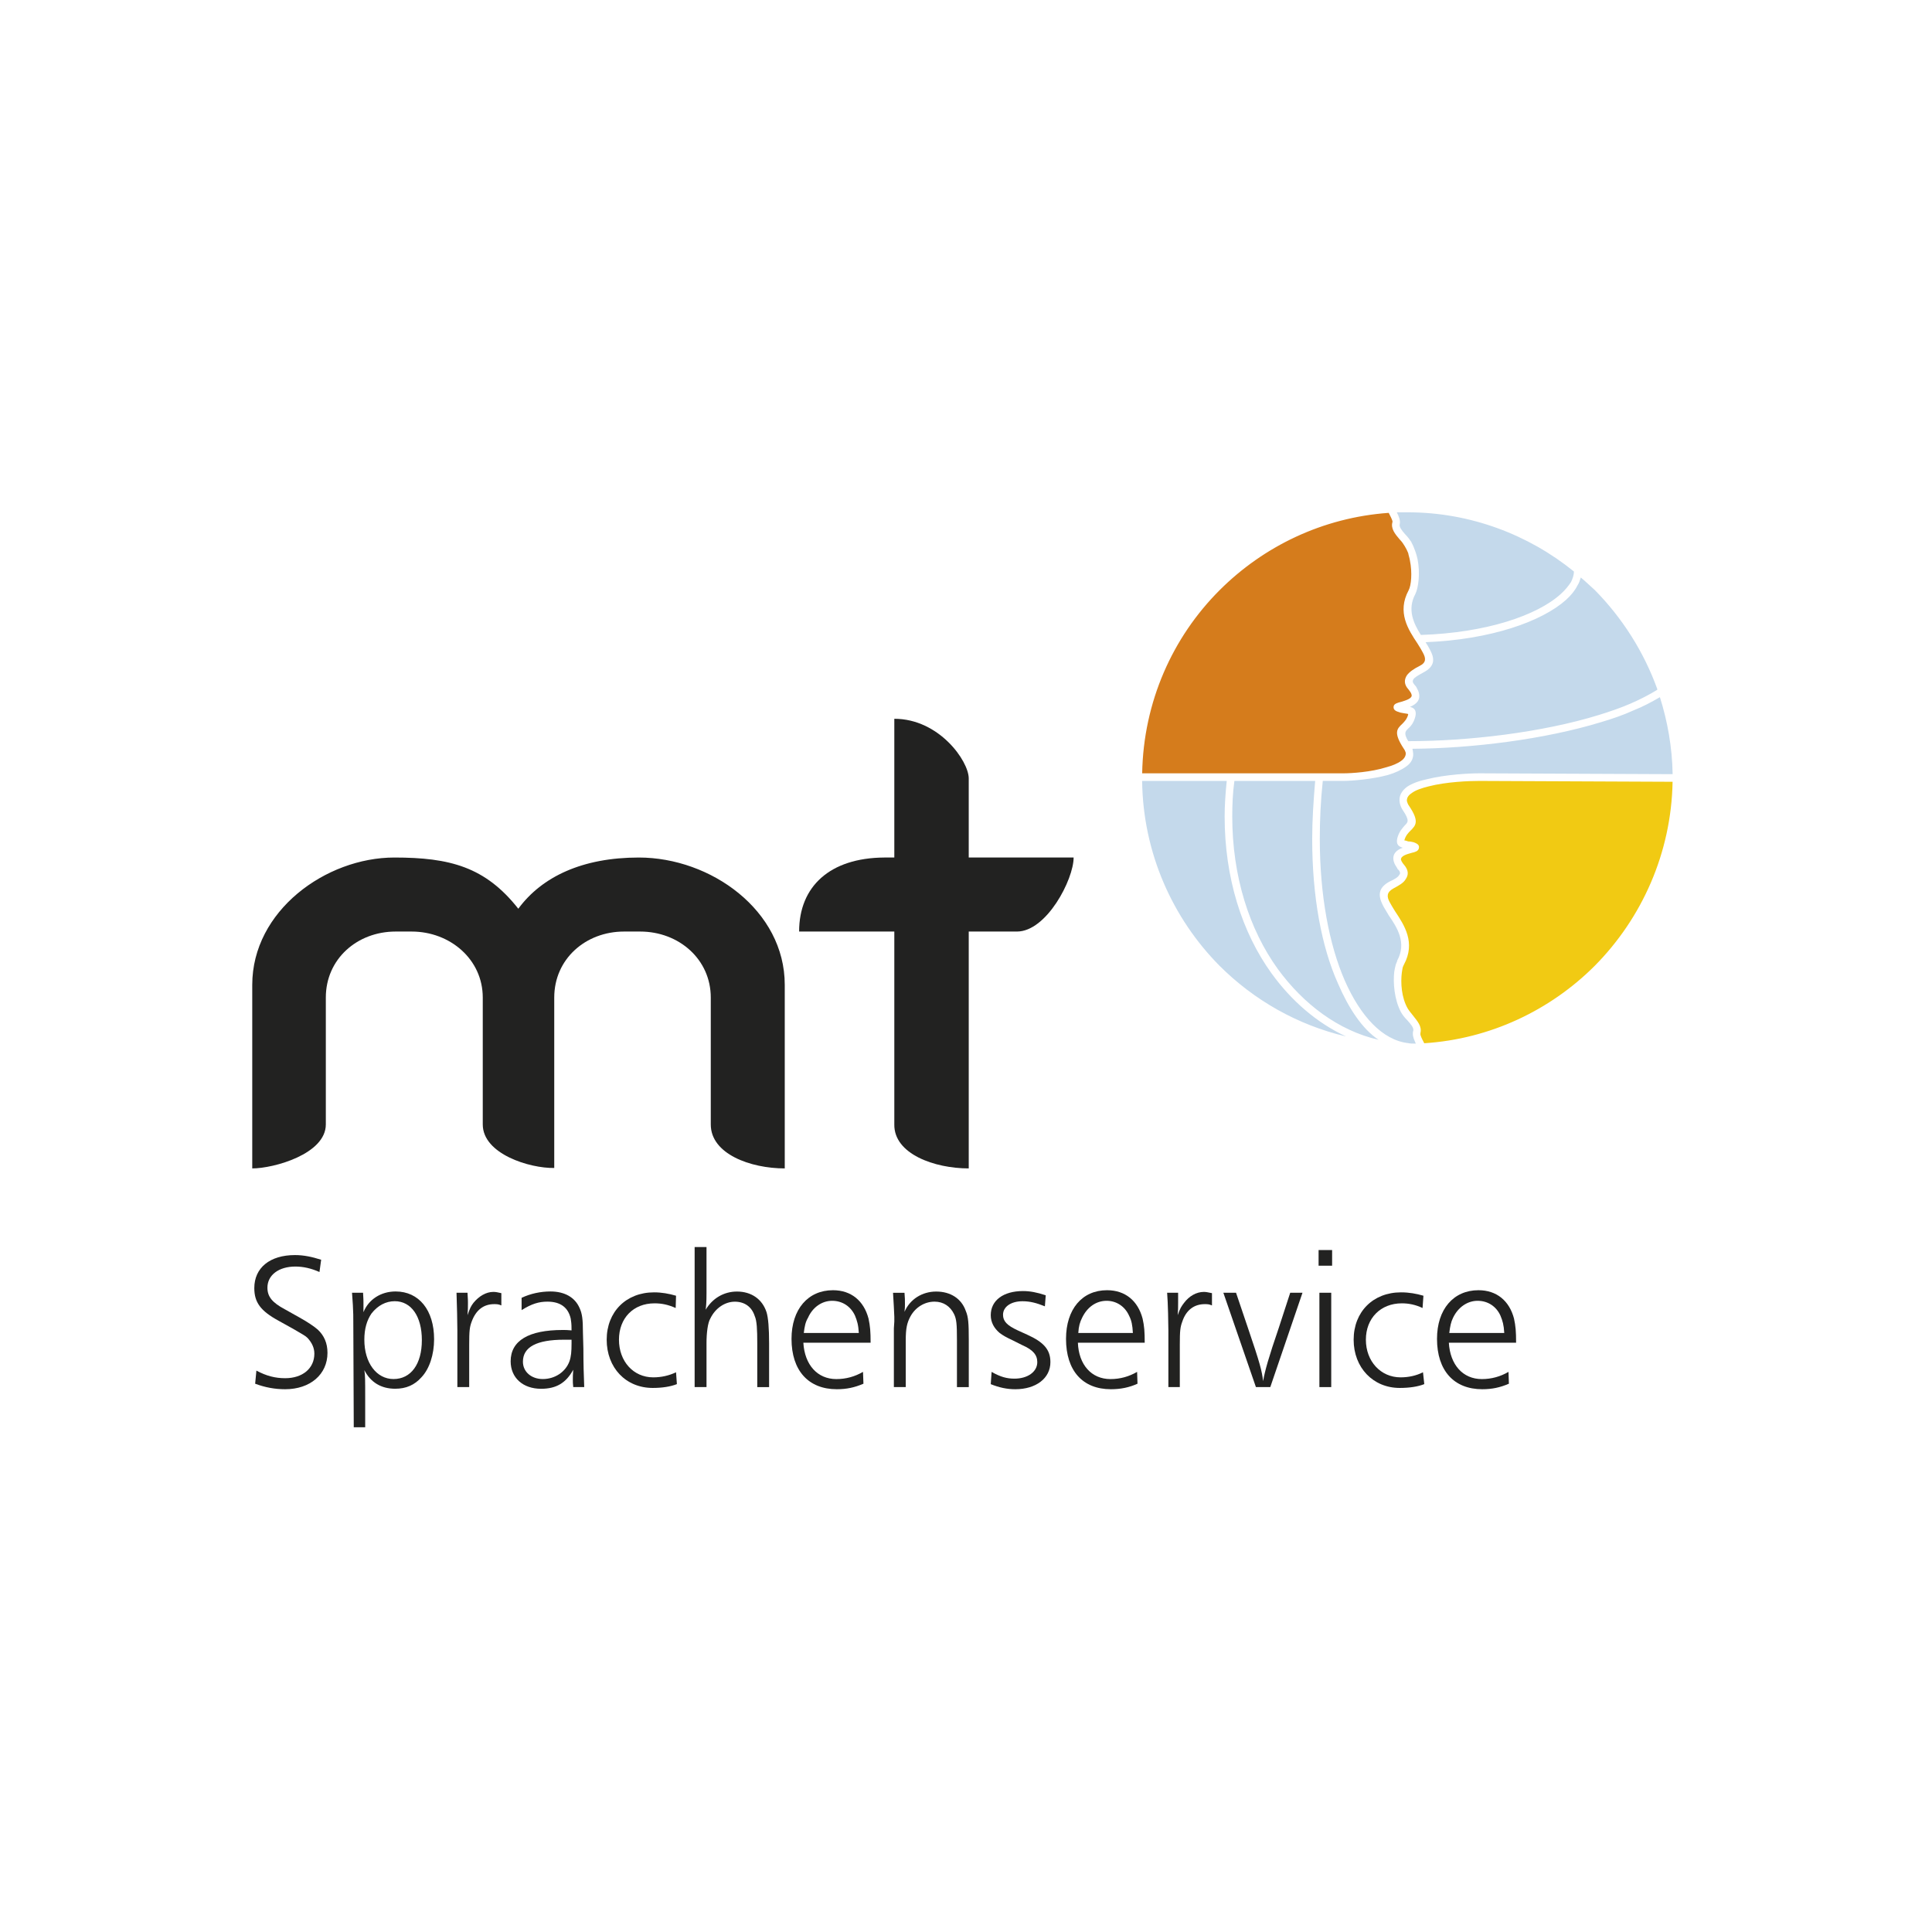
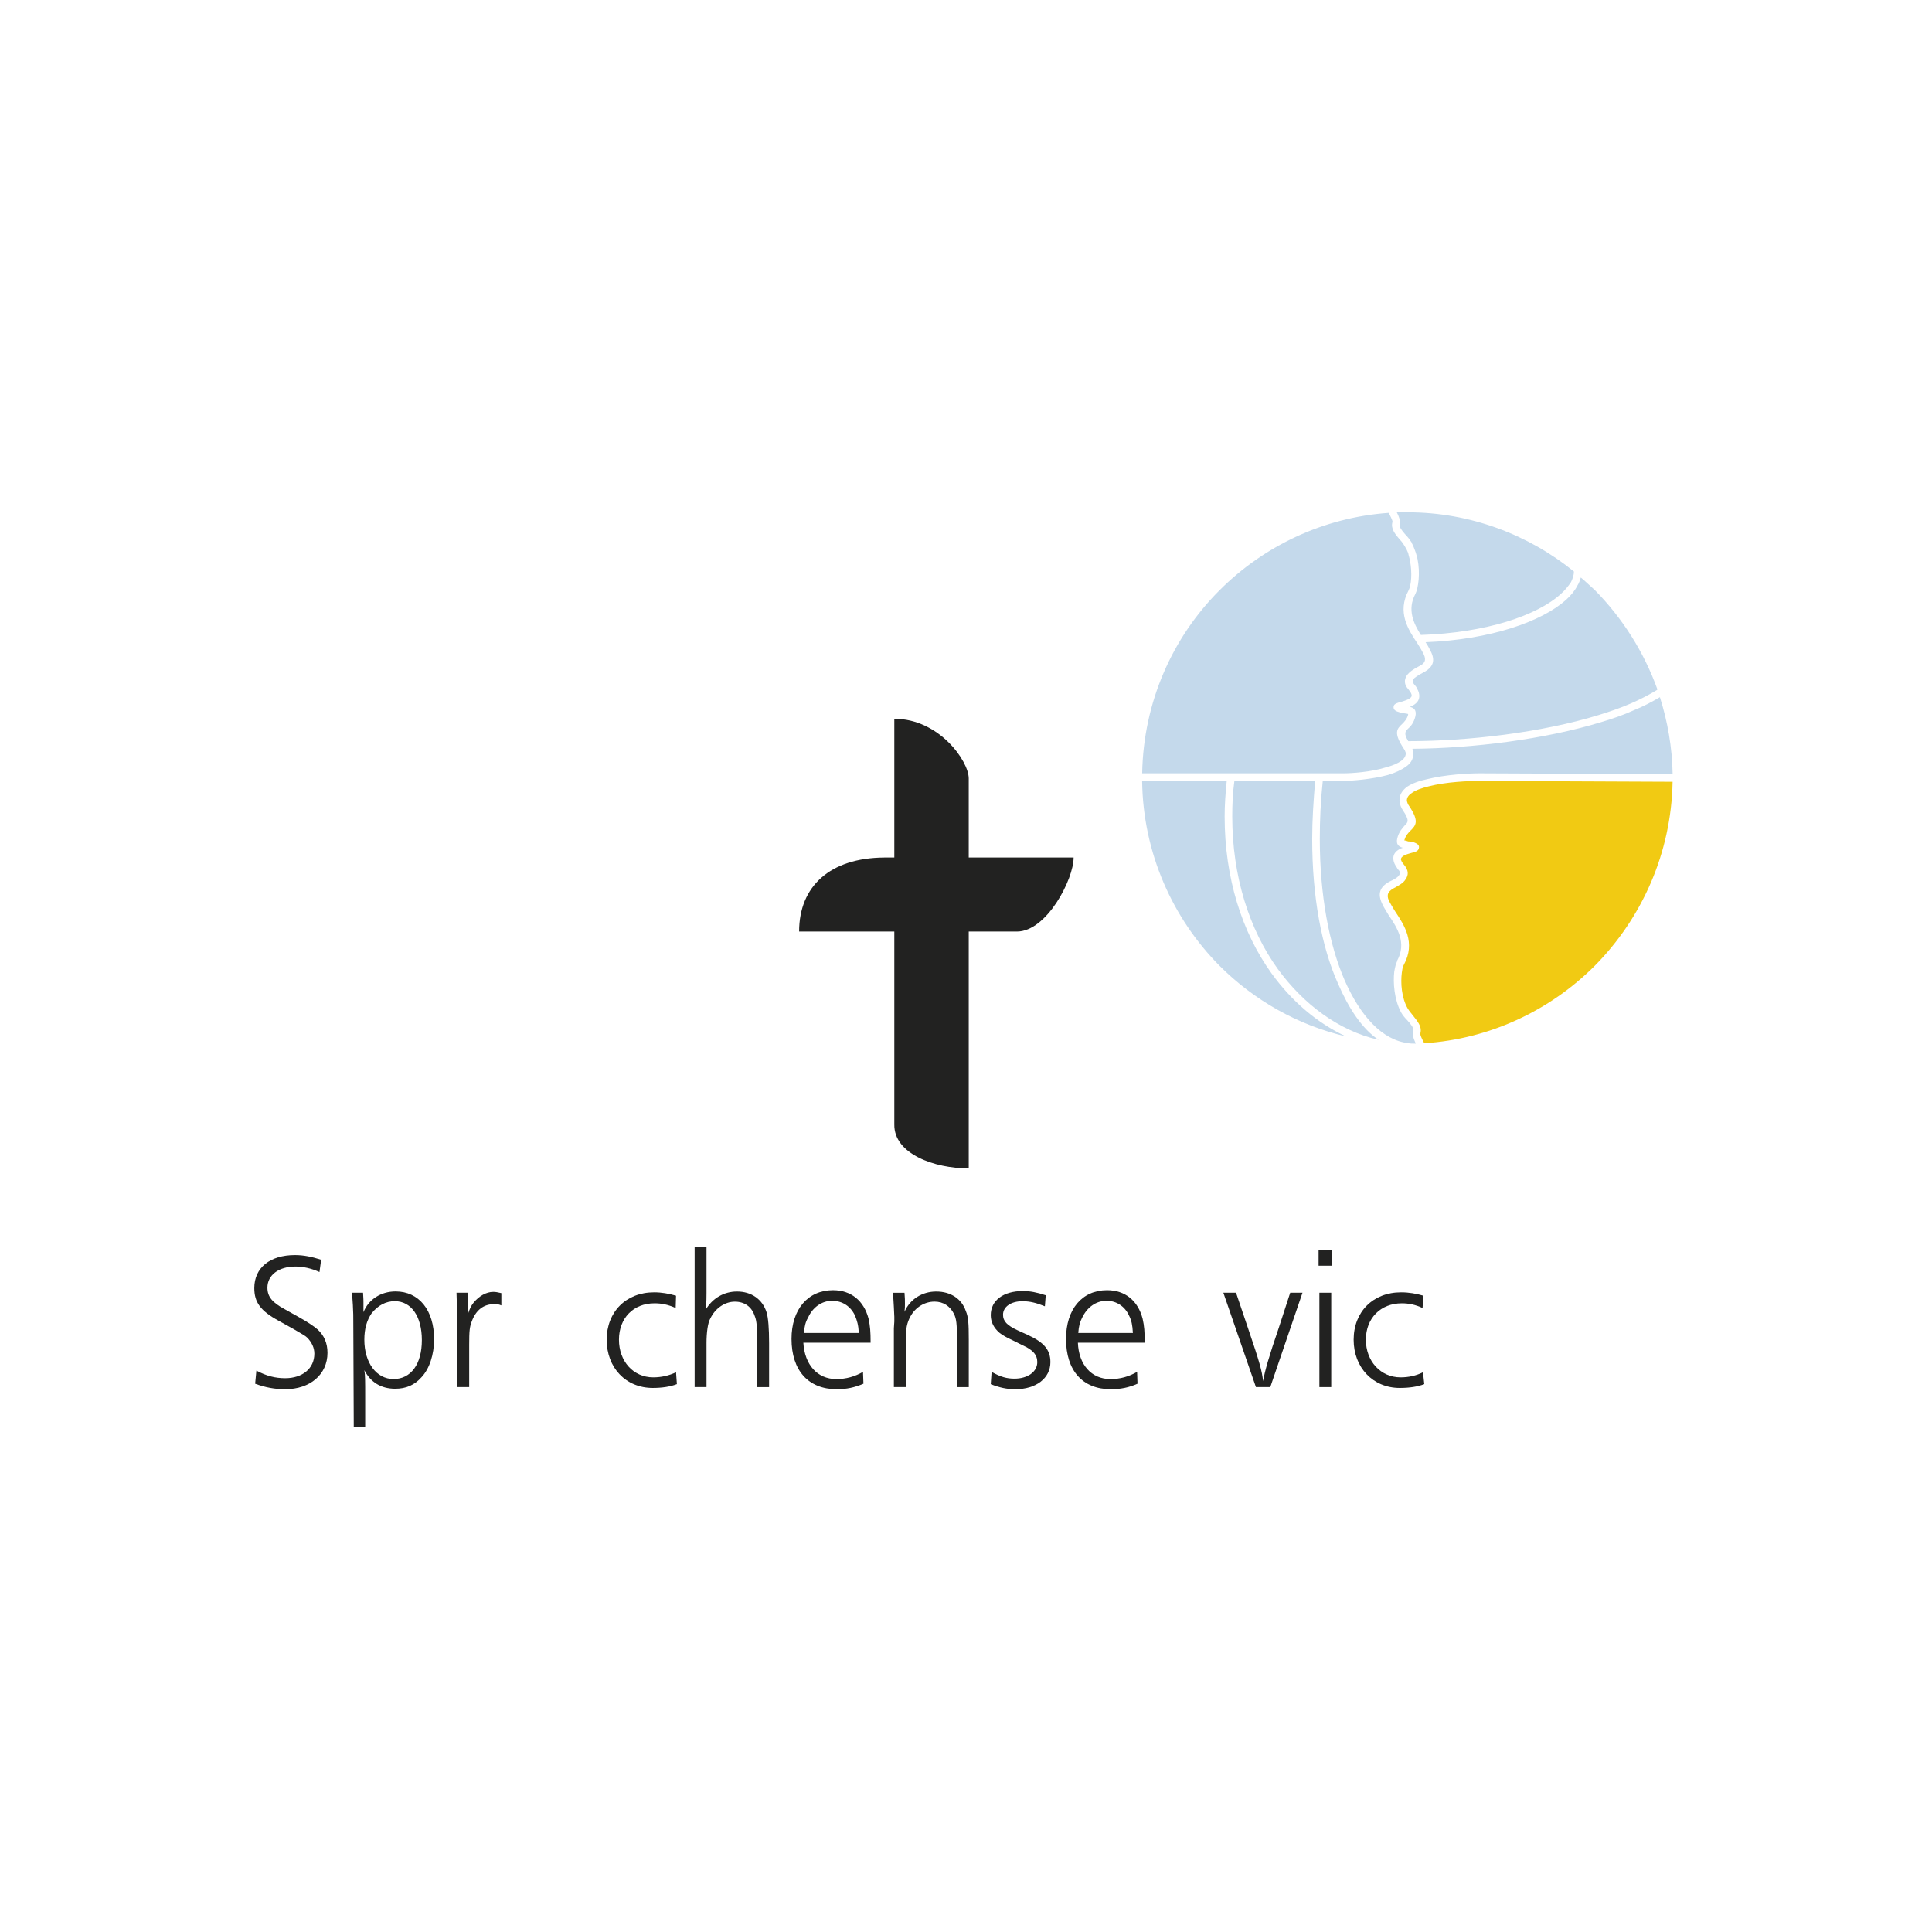
<svg xmlns="http://www.w3.org/2000/svg" version="1.1" x="0px" y="0px" viewBox="0 0 480 480" style="enable-background:new 0 0 480 480;" xml:space="preserve">
  <style type="text/css">
	.st0{fill:#FFFFFF;}
	.st1{fill-rule:evenodd;clip-rule:evenodd;fill:#C4D9EB;}
	.st2{fill-rule:evenodd;clip-rule:evenodd;fill:#F1CA13;}
	.st3{fill-rule:evenodd;clip-rule:evenodd;fill:#D57C1C;}
	.st4{fill-rule:evenodd;clip-rule:evenodd;fill:#222221;}
</style>
  <g id="Ebene_2">
    <rect class="st0" width="480" height="480" />
  </g>
  <g id="Ebene_1">
    <path class="st1" d="M416.5,193.39c0,36.88-30.16,67.05-66.84,67.05c-36.99,0-67.05-30.16-67.05-67.05   c0-36.99,30.06-67.05,67.05-67.05C386.34,126.35,416.5,156.4,416.5,193.39z" />
    <path class="st2" d="M353.34,260.44c34.99-1.79,63.16-31.21,63.16-67.15l-49.08-0.11c-5.04,0-22.59,1.05-18.18,7.67   c3.36,5.15-0.42,3.89-1.26,7.78c-0.31,1.58,1.58,1.16,2.95,1.68c2.73,0.84-4.62,0.53-3.78,3.68c0.1,0.42,0.42,0.95,0.84,1.58   c1.68,1.89,0.21,3.15-2.31,4.52c-7.04,3.57,7.36,9.77,2.21,19.23c-0.95,1.78-1.37,7.78,0.95,11.87c1.05,1.89,3.57,3.57,3.05,5.36   C351.66,257.39,352.81,259.7,353.34,260.44z" />
-     <path class="st3" d="M282.4,193.18c0-35.62,27.85-64.52,62.95-66.52c0.63,0.63,1.68,2.42,1.36,3.26c-0.52,1.79,2,3.47,3.05,5.36   c2.31,4.1,1.89,10.09,0.95,11.87c-5.15,9.35,9.25,15.66,2.31,19.23c-2.63,1.26-3.99,2.52-2.42,4.41c0.52,0.63,0.84,1.16,0.95,1.58   c0.84,3.15-6.52,2.84-3.78,3.68c1.36,0.52,3.26,0.21,2.94,1.68c-0.95,3.89-4.73,2.63-1.26,7.78c3.99,6.1-11.25,7.67-15.87,7.67   H282.4z" />
    <path class="st0" d="M417.34,193.29L417.34,193.29c0,18.71-7.57,35.73-19.86,47.92c-12.3,12.29-29.21,19.97-47.71,19.97l0,0h-0.11   c-18.7,0-35.62-7.67-47.92-19.97c-12.19-12.19-19.86-29.21-19.86-47.92l0,0l0,0c0-18.7,7.67-35.73,19.86-48.02   c12.3-12.3,29.22-19.86,47.92-19.86h0.11l0,0c18.5,0,35.42,7.56,47.71,19.86C409.77,157.56,417.34,174.58,417.34,193.29   L417.34,193.29L417.34,193.29z M347.03,127.29c0.52,0.95,0.94,2.1,0.73,2.94c-0.21,0.63,0.52,1.58,1.36,2.52   c0.63,0.63,1.16,1.36,1.58,1.99v0.11c0.32,0.52,0.63,1.26,0.84,1.89c0.31,0.74,0.42,1.37,0.63,2.1c0.73,3.57,0.21,7.25-0.52,8.72   c-2.1,3.89-0.42,7.36,1.36,10.19c16.18-0.52,28.9-4.83,34.78-10.19c1.05-0.94,1.89-1.99,2.52-2.94c0.42-0.84,0.73-1.79,0.73-2.63   c-11.25-9.14-25.75-14.71-41.3-14.71l0,0h-0.11C348.82,127.29,347.98,127.29,347.03,127.29L347.03,127.29z M392.75,143.48   c-0.21,0.63-0.42,1.36-0.84,1.99c-0.63,1.26-1.58,2.42-2.84,3.57c-5.99,5.36-18.7,9.88-34.89,10.51c0.42,0.63,0.73,1.16,1.05,1.79   l0,0c1.26,2.31,1.37,4.2-1.68,5.78c-1.15,0.63-2.1,1.16-2.42,1.68c-0.21,0.42-0.21,0.74,0.32,1.36c0.32,0.32,0.52,0.63,0.63,0.95   c0.21,0.32,0.32,0.63,0.42,0.95c0.52,1.99-0.73,2.94-2.21,3.57c1.05,0.21,1.68,0.84,1.37,2.31c-0.42,1.68-1.16,2.52-1.89,3.15   c-0.63,0.63-1.05,1.16,0.11,3.05c14.71,0,33.1-2.1,47.4-6.52c2.73-0.84,5.47-1.79,7.88-2.84c2.42-1.05,4.63-2.21,6.52-3.36   c0,0,0-0.11,0.11-0.11c-3.36-9.35-8.72-17.76-15.55-24.7C395.06,145.58,393.9,144.42,392.75,143.48L392.75,143.48z M412.4,173.21   c-2,1.16-4.1,2.31-6.51,3.26c-2.52,1.16-5.26,2.1-8.1,2.94c-14.08,4.31-32.16,6.52-46.87,6.62c0,0.21,0.11,0.42,0.11,0.63   c0.31,1.57-0.32,2.84-1.68,3.78c-1.16,0.84-2.73,1.58-4.52,2.1c-3.89,1.05-8.83,1.47-11.14,1.47c-1.68,0-3.36,0-5.05,0   c-0.53,4.94-0.74,9.77-0.74,14.4c0,13.98,2.31,26.27,6.2,35.2c3.89,8.83,9.35,14.82,15.76,15.55c0.42,0.11,0.95,0.11,1.36,0.11   c0.21,0,0.32,0,0.53,0c-0.21-0.52-0.53-1.16-0.63-1.68c-0.1-0.31-0.1-0.52-0.1-0.74s0-0.52,0.1-0.73l0,0l0,0   c0.21-0.74-0.63-1.68-1.47-2.63c-0.63-0.63-1.15-1.26-1.57-2l0,0l0,0l0,0c-1.68-3.15-2-7.35-1.68-10.09   c0.1-0.63,0.21-1.05,0.31-1.47c0.11-0.53,0.32-0.84,0.42-1.16l0,0c0-0.11,0,0,0-0.11l0,0l0,0l0,0l0,0c2.41-4.41,0-8.2-2.1-11.24   l0,0c-0.52-0.95-1.05-1.68-1.47-2.52c-1.16-2.31-1.26-4.31,1.68-5.88c1.16-0.53,2.1-1.05,2.42-1.68c0.31-0.32,0.21-0.73-0.21-1.26   h-0.11c-0.21-0.42-0.42-0.73-0.63-1.05c-0.21-0.32-0.31-0.63-0.42-0.95c-0.53-1.89,0.73-2.94,2.21-3.46   c-1.05-0.32-1.68-0.84-1.36-2.31c0.42-1.68,1.26-2.52,1.89-3.26c0.74-0.73,1.26-1.16-0.52-3.78c-0.42-0.63-0.63-1.26-0.74-1.79   c-0.31-1.68,0.42-2.94,1.79-3.99l0,0c1.26-0.84,2.94-1.47,4.94-1.89c4.62-1.16,10.4-1.47,13.03-1.47l48.03,0.21   C415.45,185.62,414.29,179.21,412.4,173.21L412.4,173.21z M334.42,257.5c-7.25-3.36-13.56-8.83-18.5-15.66   c-7.36-10.19-11.66-23.75-11.66-38.99c0-2.84,0.21-5.78,0.52-8.83c-7.04,0-13.98,0-21.02,0c0.21,17.87,7.57,34.15,19.23,45.92   C311.51,248.46,322.34,254.66,334.42,257.5L334.42,257.5z M283.77,192.13h49.92c2.21,0,6.93-0.32,10.61-1.47   c1.58-0.42,2.94-0.95,3.89-1.68c0.73-0.52,1.16-1.26,1.05-2c-0.11-0.31-0.21-0.63-0.53-1.05c-2.52-3.89-1.68-4.83-0.32-6.09   c0.52-0.53,1.16-1.16,1.47-2.31c0-0.11-0.11-0.21-0.32-0.21l0,0c-0.21,0-0.42-0.1-0.63-0.1c-0.42-0.11-0.95-0.11-1.36-0.31l0,0l0,0   l0,0l0,0c-1.16-0.31-1.47-0.84-1.26-1.58c0.21-0.52,0.94-0.73,1.78-0.95c1.05-0.32,2.94-0.84,2.63-1.79c0-0.1-0.11-0.32-0.21-0.52   c-0.11-0.21-0.31-0.42-0.52-0.74c-1.16-1.26-1.16-2.42-0.42-3.57c0.63-0.84,1.68-1.58,3.15-2.31c1.68-0.84,1.57-1.89,0.84-3.25l0,0   c-0.31-0.63-0.84-1.47-1.36-2.31c-2.31-3.47-5.15-7.78-2.21-13.24c0.63-1.16,0.95-4.31,0.31-7.46c-0.1-0.63-0.31-1.16-0.42-1.79   c-0.21-0.53-0.52-1.16-0.84-1.68l0,0c-0.31-0.53-0.73-1.16-1.26-1.68c-1.16-1.37-2.31-2.73-1.79-4.41c0-0.42-0.63-1.58-0.95-2.21   c-16.39,1.16-31.1,8.3-42.03,19.23C291.34,158.29,284.08,174.37,283.77,192.13L283.77,192.13z M326.75,194.02   c-6.72,0-13.35,0-20.07,0c-0.42,3.05-0.53,5.99-0.53,8.83c0,14.82,4.2,28.06,11.35,37.94c6.31,8.61,14.92,15.23,25.01,17.55   c-4.1-2.73-7.46-7.88-10.09-13.98c-4.1-9.14-6.41-21.65-6.41-35.94C326.01,203.8,326.33,198.96,326.75,194.02L326.75,194.02z    M415.55,194.23l-48.03-0.21c-2.52,0-8.2,0.21-12.61,1.36c-1.68,0.42-3.25,0.94-4.2,1.68l0,0c-0.84,0.53-1.26,1.26-1.16,2   c0.1,0.32,0.21,0.74,0.53,1.16c2.62,3.89,1.68,4.84,0.31,6.2c-0.52,0.53-1.15,1.16-1.47,2.31c0,0.11,0.1,0.11,0.32,0.11   c0.21,0.11,0.42,0.11,0.63,0.21c0.52,0,0.95,0.11,1.36,0.21c1.16,0.42,1.47,0.84,1.26,1.58c-0.21,0.63-0.84,0.84-1.78,1.05   c-1.05,0.31-2.84,0.73-2.63,1.79c0.11,0.11,0.11,0.31,0.21,0.42c0.11,0.21,0.32,0.53,0.53,0.74l0,0c1.16,1.37,1.16,2.52,0.42,3.58   c-0.53,0.95-1.68,1.57-3.05,2.31c-1.68,0.94-1.68,2-0.95,3.36c0.32,0.63,0.84,1.47,1.36,2.31l0,0c2.31,3.47,5.15,7.78,2.21,13.24   l0,0c-0.1,0.21-0.21,0.42-0.32,0.74c-0.11,0.42-0.11,0.84-0.21,1.26c-0.32,2.52-0.1,6.2,1.47,8.93l0,0l0,0l0,0   c0.32,0.52,0.84,1.15,1.26,1.68c1.15,1.47,2.31,2.73,1.89,4.41l0,0l0,0c0,0,0,0,0,0.11c0,0.11,0,0.21,0,0.32   c0.21,0.73,0.63,1.47,0.95,2.1c16.39-1.05,31.31-8.2,42.35-19.23C407.88,228.18,415.23,211.99,415.55,194.23z" />
-     <path class="st4" d="M194.97,290.29v-45.61c0-18.5-18.39-31.63-36.25-31.63c-13.97,0-24.06,4.73-29.95,12.72   c-8.19-10.4-17.02-12.72-30.79-12.72c-17.02,0-35.31,13.24-35.31,31.63v45.61c5.36,0,18.28-3.58,18.28-10.93v-31.53   c0-9.56,7.78-16.39,17.34-16.39c1.36,0,2.73,0,3.99,0c9.56,0,17.66,6.93,17.66,16.39v31.53c0,7.35,11.66,10.93,17.76,10.82v-42.35   c0-9.56,7.78-16.39,17.34-16.39c1.37,0,2.63,0,4,0c9.67,0,17.55,6.93,17.55,16.39v31.53C176.58,286.71,186.46,290.29,194.97,290.29   z" />
    <path class="st4" d="M79.79,312.98c-2.31-0.73-4.31-1.16-6.52-1.16c-6.2,0-10.09,3.15-10.09,8.2c0,3.57,1.58,5.68,5.99,8.09   l3.78,2.1c2.31,1.36,2.95,1.68,3.47,2.21c1.05,1.16,1.68,2.42,1.68,3.89c0,3.68-2.94,6.1-7.25,6.1c-2.42,0-4.62-0.53-7.15-1.89   l-0.31,3.26c2.52,0.94,4.94,1.37,7.46,1.37c6.2,0,10.51-3.68,10.51-9.04c0-2.42-0.84-4.31-2.42-5.78   c-0.84-0.74-2.52-1.89-4.62-3.05l-3.57-2c-3.15-1.68-4.31-3.15-4.31-5.36c0-3.15,2.84-5.25,6.94-5.25c1.89,0,3.89,0.42,5.99,1.36   L79.79,312.98z" />
    <path class="st4" d="M87.46,321.18l0.21,3.05c0.11,2.21,0.11,2.52,0.11,4.83l0.11,25.54h2.84v-7.78c0-3.57,0-5.36-0.21-6.41   c1.57,3.05,4.2,4.62,7.67,4.62c2.73,0,4.83-0.95,6.51-2.84c2-2.1,3.15-5.67,3.15-9.46c0-7.25-3.78-11.87-9.56-11.87   c-3.68,0-6.73,2-7.99,5.15v-0.63v-1.89c0-0.52,0-0.52-0.1-2.31H87.46L87.46,321.18z M98.08,323.28c4.1,0,6.73,3.78,6.73,9.67   c0,5.99-2.73,9.67-7.04,9.67c-4.2,0-7.25-3.99-7.25-9.77c0-2.73,0.63-4.83,1.78-6.52C93.87,324.33,95.87,323.28,98.08,323.28z" />
    <path class="st4" d="M113.42,321.18c0.11,2.52,0.21,7.78,0.21,9.35v14.08h2.94v-10.51c0-3.47,0.11-4.41,0.63-5.78   c1.05-2.84,2.94-4.31,5.57-4.31c0.63,0,1.05,0,1.79,0.32v-3.05c-0.95-0.21-1.37-0.31-2-0.31c-1.78,0-3.57,1.05-4.94,2.73   c-0.63,0.84-0.84,1.26-1.47,3.05c0.11-1.26,0.11-1.89,0.11-3.05c0-0.42,0-0.84-0.11-2.52H113.42z" />
-     <path class="st4" d="M129.6,325.49c2.52-1.58,4.31-2.1,6.41-2.1c3.26,0,5.15,1.47,5.78,4.2c0.11,0.84,0.21,1.05,0.21,2.94   c-1.05-0.1-1.47-0.1-2.21-0.1c-8.41,0-12.92,2.63-12.92,7.78c0,4.1,3.05,6.83,7.57,6.83c3.78,0,6.2-1.47,7.98-4.73   c-0.1,1.16-0.1,1.79-0.1,2.52c0,0.52,0,0.94,0.1,1.79h2.73c-0.11-2.63-0.21-5.89-0.21-9.56l-0.11-4c0-3.36-0.21-4.73-0.84-6.1   c-1.15-2.63-3.68-4.1-7.25-4.1c-2.42,0-4.94,0.53-7.15,1.58V325.49L129.6,325.49z M142,333.79c0,2-0.11,3.26-0.52,4.42   c-0.95,2.62-3.58,4.41-6.62,4.41c-2.84,0-4.94-1.79-4.94-4.31c0-3.68,3.47-5.46,10.19-5.46h1.05c0.42,0,0.84,0,0.84,0V333.79z" />
    <path class="st4" d="M167.96,321.92c-1.78-0.52-3.57-0.84-5.46-0.84c-6.94,0-11.77,4.83-11.77,11.77c0,6.94,4.73,11.98,11.45,11.98   c2.31,0,4.41-0.32,5.99-0.95l-0.21-2.94c-1.78,0.84-3.68,1.26-5.67,1.26c-4.94,0-8.51-3.99-8.51-9.35c0-5.36,3.57-9.04,8.83-9.04   c1.79,0,3.36,0.32,5.26,1.16L167.96,321.92z" />
    <path class="st4" d="M175.53,309.83h-2.95v34.79h2.95v-10.93c0-2.52,0.31-5.04,0.94-6.09c1.26-2.63,3.68-4.2,6.1-4.2   c2.41,0,4.2,1.26,4.94,3.57c0.53,1.16,0.63,3.36,0.63,6.73v10.93h2.94v-10.93c0-3.68-0.21-6.3-0.63-7.67   c-1.05-3.26-3.78-5.15-7.35-5.15c-3.26,0-6.09,1.68-7.78,4.52c0.1-0.84,0.21-1.58,0.21-4.1V309.83z" />
    <path class="st4" d="M216.3,333.58c0-2.73-0.11-4.1-0.52-5.99c-1.16-4.41-4.31-7.04-8.83-7.04c-6.2,0-10.3,4.73-10.3,12.09   c0,7.88,4.2,12.51,11.25,12.51c2.42,0,4.41-0.42,6.62-1.37l-0.11-2.94c-2,1.16-4.2,1.79-6.62,1.79c-4.73,0-7.88-3.57-8.2-9.03   H216.3L216.3,333.58z M199.7,331.17c0.21-1.69,0.42-2.73,1.05-3.78c1.16-2.63,3.47-4.21,5.99-4.21c2.52,0,4.62,1.37,5.68,3.68   c0.52,1.26,0.84,2.31,0.95,4.31H199.7z" />
    <path class="st4" d="M221.87,321.18c0.11,1.79,0.32,5.36,0.32,5.99v1.16l-0.11,1.68v14.61h2.95v-11.56c0-3.05,0.31-4.41,1.16-5.99   c1.26-2.31,3.57-3.68,5.99-3.68c2.21,0,3.89,1.15,4.83,3.05c0.63,1.26,0.74,2.52,0.74,6.52v11.67h2.94v-11.77   c0-4.1-0.11-5.67-0.74-7.15c-1.05-3.05-3.78-4.83-7.35-4.83c-3.47,0-6.52,1.89-7.88,5.04c0.11-0.84,0.11-1.26,0.11-2   c0-0.84,0-1.47-0.11-2.73H221.87z" />
    <path class="st4" d="M259.81,321.81c-2.21-0.73-3.89-1.05-5.67-1.05c-4.84,0-7.99,2.31-7.99,5.99c0,1.79,0.84,3.26,2.21,4.42   c0.84,0.63,1.57,1.05,3.36,1.89l2.31,1.16c2.63,1.15,3.68,2.42,3.68,4.2c0,2.42-2.42,4.1-5.67,4.1c-1.89,0-3.47-0.42-5.68-1.68   l-0.21,3.05c2.1,0.84,4,1.26,6.1,1.26c5.15,0,8.72-2.73,8.72-6.73c0-3.05-1.58-4.94-5.78-6.83l-2.31-1.05   c-2.73-1.26-3.68-2.31-3.68-3.89c0-2,2-3.36,4.83-3.36c1.89,0,3.47,0.42,5.57,1.26L259.81,321.81z" />
    <path class="st4" d="M284.4,333.58c0-2.73-0.1-4.1-0.53-5.99c-1.16-4.41-4.31-7.04-8.83-7.04c-6.2,0-10.19,4.73-10.19,12.09   c0,7.88,4.1,12.51,11.14,12.51c2.41,0,4.52-0.42,6.62-1.37l-0.1-2.94c-2,1.16-4.2,1.79-6.62,1.79c-4.73,0-7.88-3.57-8.09-9.03   H284.4L284.4,333.58z M267.9,331.17c0.1-1.69,0.42-2.73,0.95-3.78c1.26-2.63,3.47-4.21,6.09-4.21c2.42,0,4.52,1.37,5.57,3.68   c0.63,1.26,0.84,2.31,0.95,4.31H267.9z" />
-     <path class="st4" d="M289.97,321.18c0.21,2.52,0.31,7.78,0.31,9.35v14.08h2.84v-10.51c0-3.47,0.11-4.41,0.63-5.78   c0.94-2.84,2.94-4.31,5.57-4.31c0.63,0,1.05,0,1.79,0.32v-3.05c-1.05-0.21-1.47-0.31-2-0.31c-1.89,0-3.68,1.05-4.94,2.73   c-0.63,0.84-0.95,1.26-1.58,3.05c0.11-1.26,0.11-1.89,0.11-3.05c0-0.42,0-0.84,0-2.52H289.97z" />
    <path class="st4" d="M323.6,321.18h-3.05l-2.84,8.72c-2.52,7.36-3.47,10.72-3.89,13.24c-0.32-2.63-0.74-4.31-3.78-13.24l-2.95-8.72   h-3.15l8.09,23.44h3.57L323.6,321.18z" />
    <path class="st4" d="M330.96,310.57h-3.36v3.89h3.36V310.57L330.96,310.57z M330.74,321.18h-2.94v23.44h2.94V321.18z" />
    <path class="st4" d="M353.65,321.92c-1.79-0.52-3.57-0.84-5.57-0.84c-6.94,0-11.77,4.83-11.77,11.77c0,6.94,4.83,11.98,11.45,11.98   c2.42,0,4.52-0.32,6.1-0.95l-0.32-2.94c-1.68,0.84-3.57,1.26-5.57,1.26c-4.94,0-8.62-3.99-8.62-9.35c0-5.36,3.68-9.04,8.93-9.04   c1.68,0,3.36,0.32,5.15,1.16L353.65,321.92z" />
-     <path class="st4" d="M376.67,333.58c0-2.73-0.11-4.1-0.52-5.99c-1.16-4.41-4.31-7.04-8.83-7.04c-6.2,0-10.3,4.73-10.3,12.09   c0,7.88,4.2,12.51,11.24,12.51c2.42,0,4.42-0.42,6.62-1.37l-0.1-2.94c-2,1.16-4.21,1.79-6.62,1.79c-4.73,0-7.88-3.57-8.2-9.03   H376.67L376.67,333.58z M360.07,331.17c0.21-1.69,0.42-2.73,0.94-3.78c1.26-2.63,3.57-4.21,6.1-4.21c2.52,0,4.63,1.37,5.67,3.68   c0.53,1.26,0.84,2.31,0.95,4.31H360.07z" />
    <path class="st4" d="M240.68,290.29c0-19.65,0-39.31,0-58.85h11.98c7.36,0,14.08-12.93,14.08-18.39h-26.06c0-8.09,0-11.56,0-19.65   c0-4.31-7.36-14.82-18.49-14.82v34.47h-2.52c-13.46,0.1-21.13,7.15-21.13,18.39h23.65v47.92   C222.08,286.71,232.17,290.29,240.68,290.29z" />
  </g>
</svg>